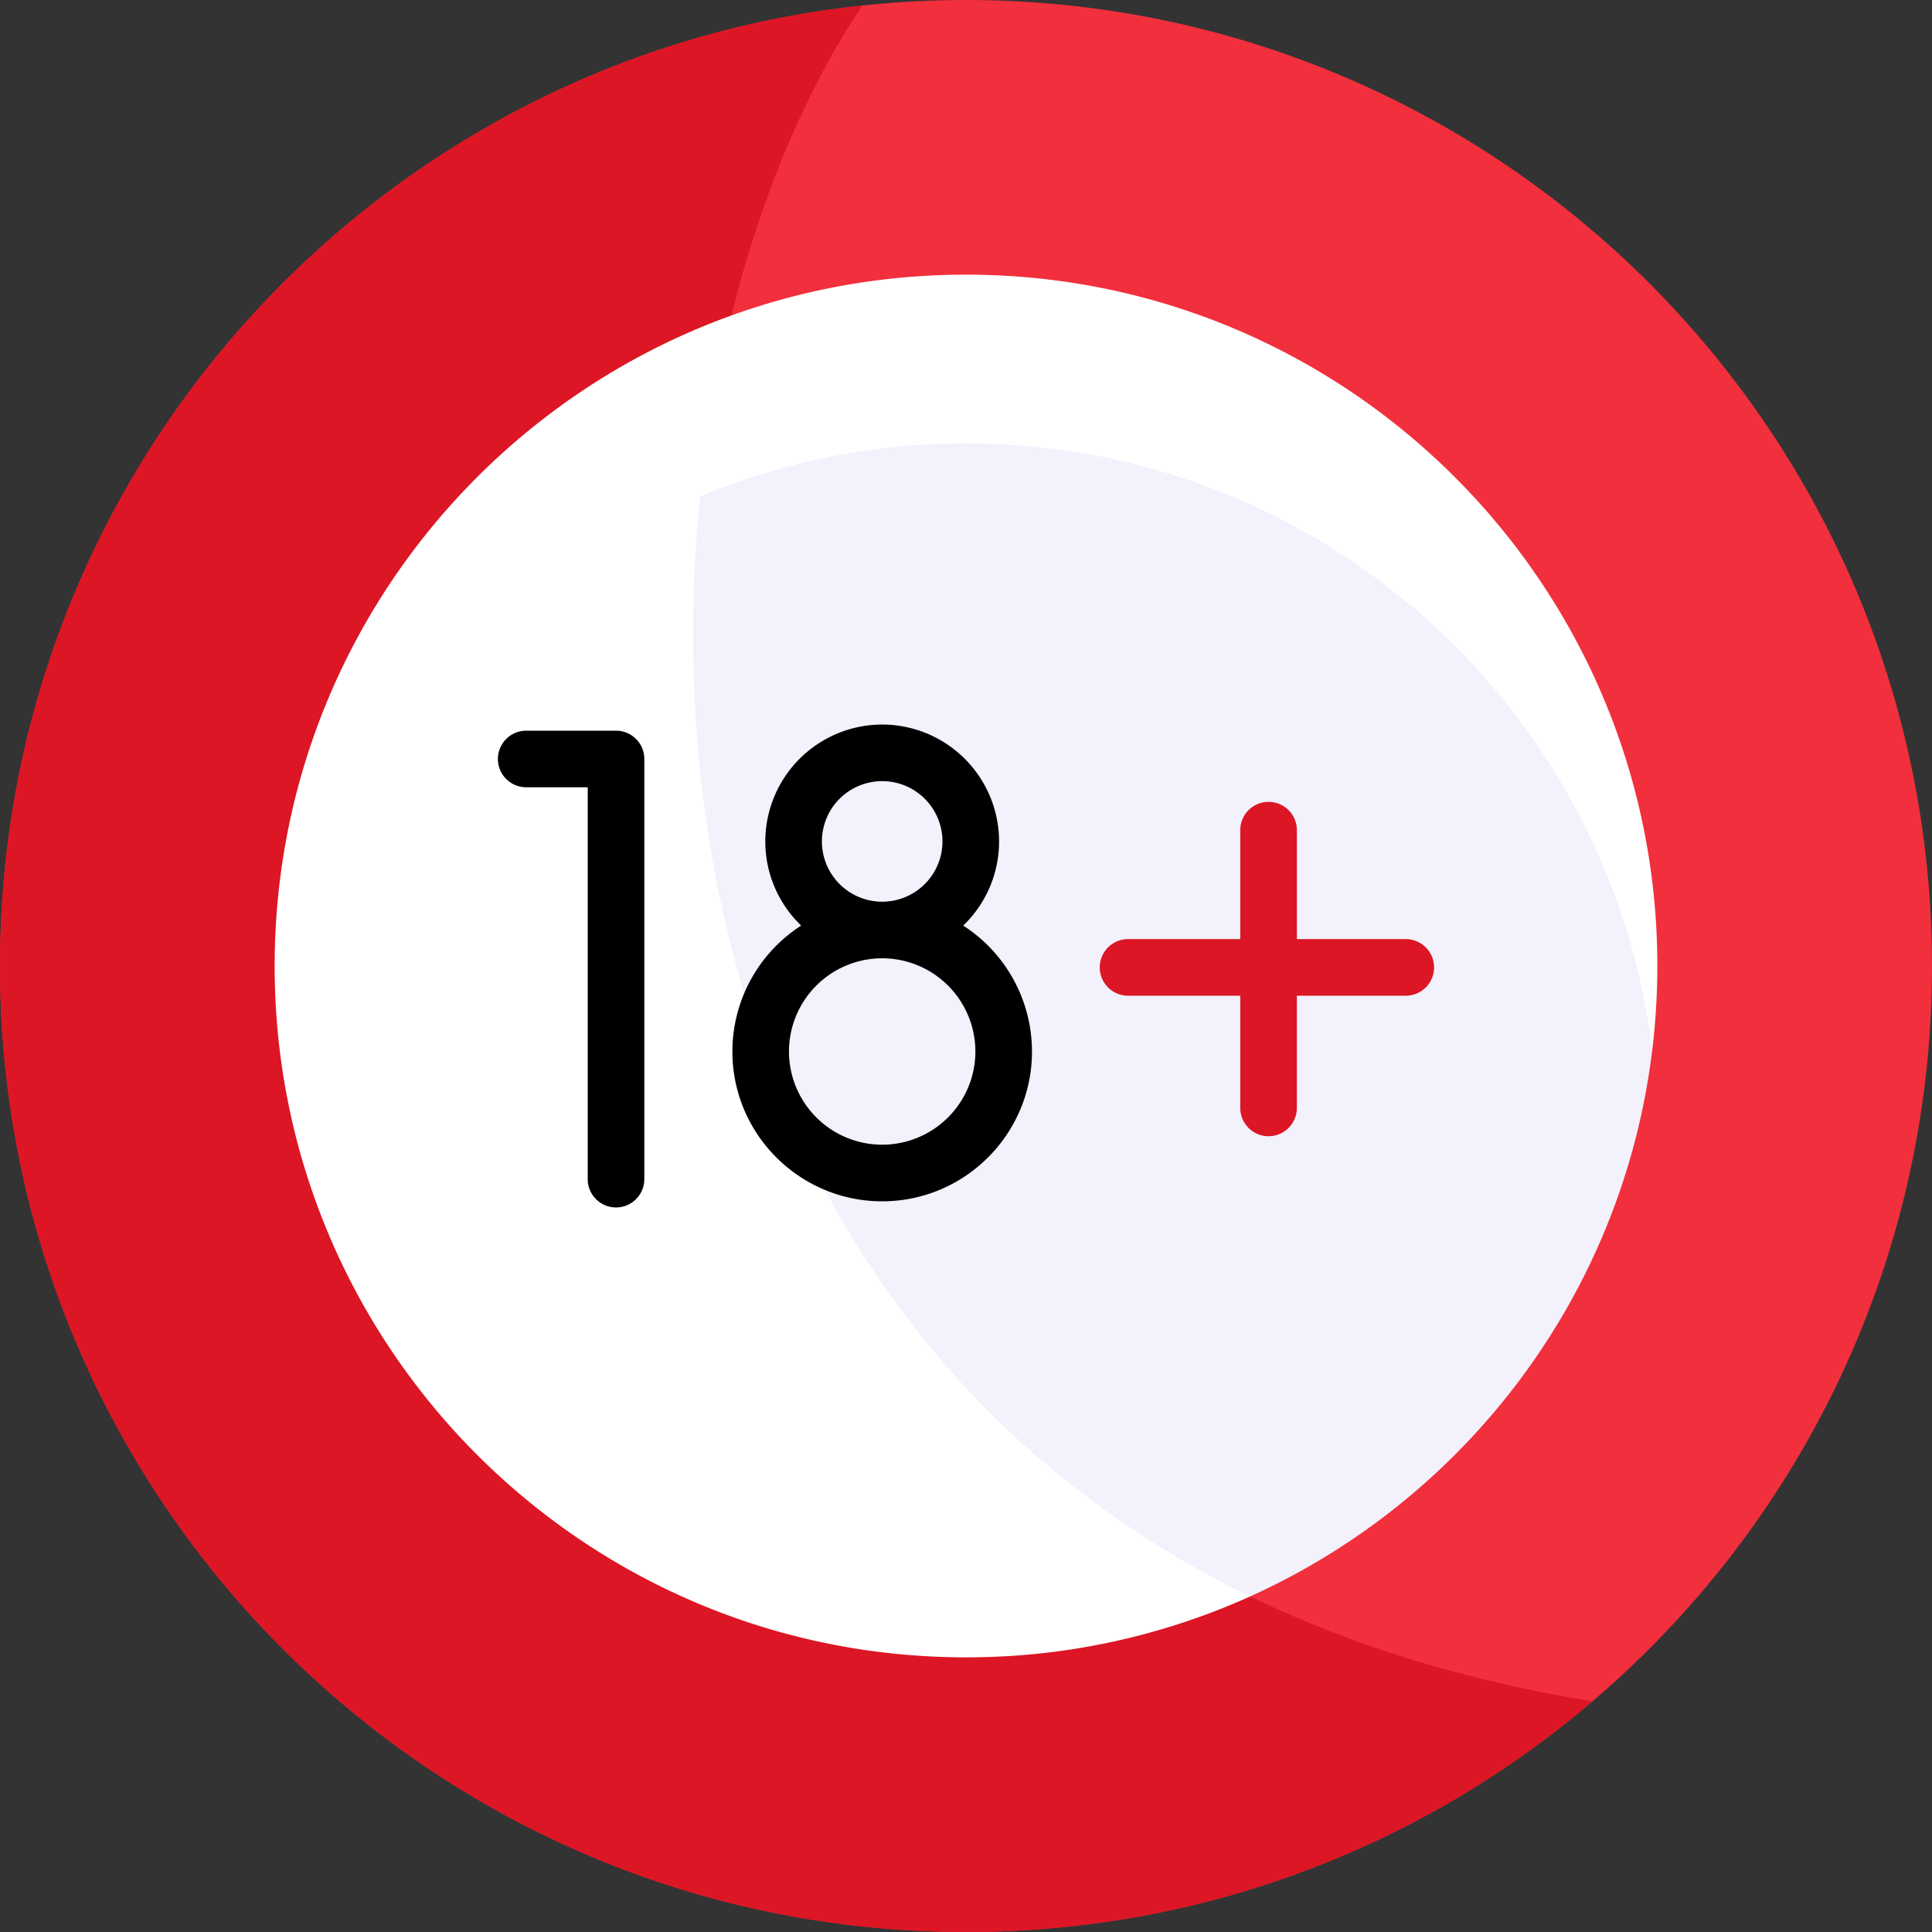
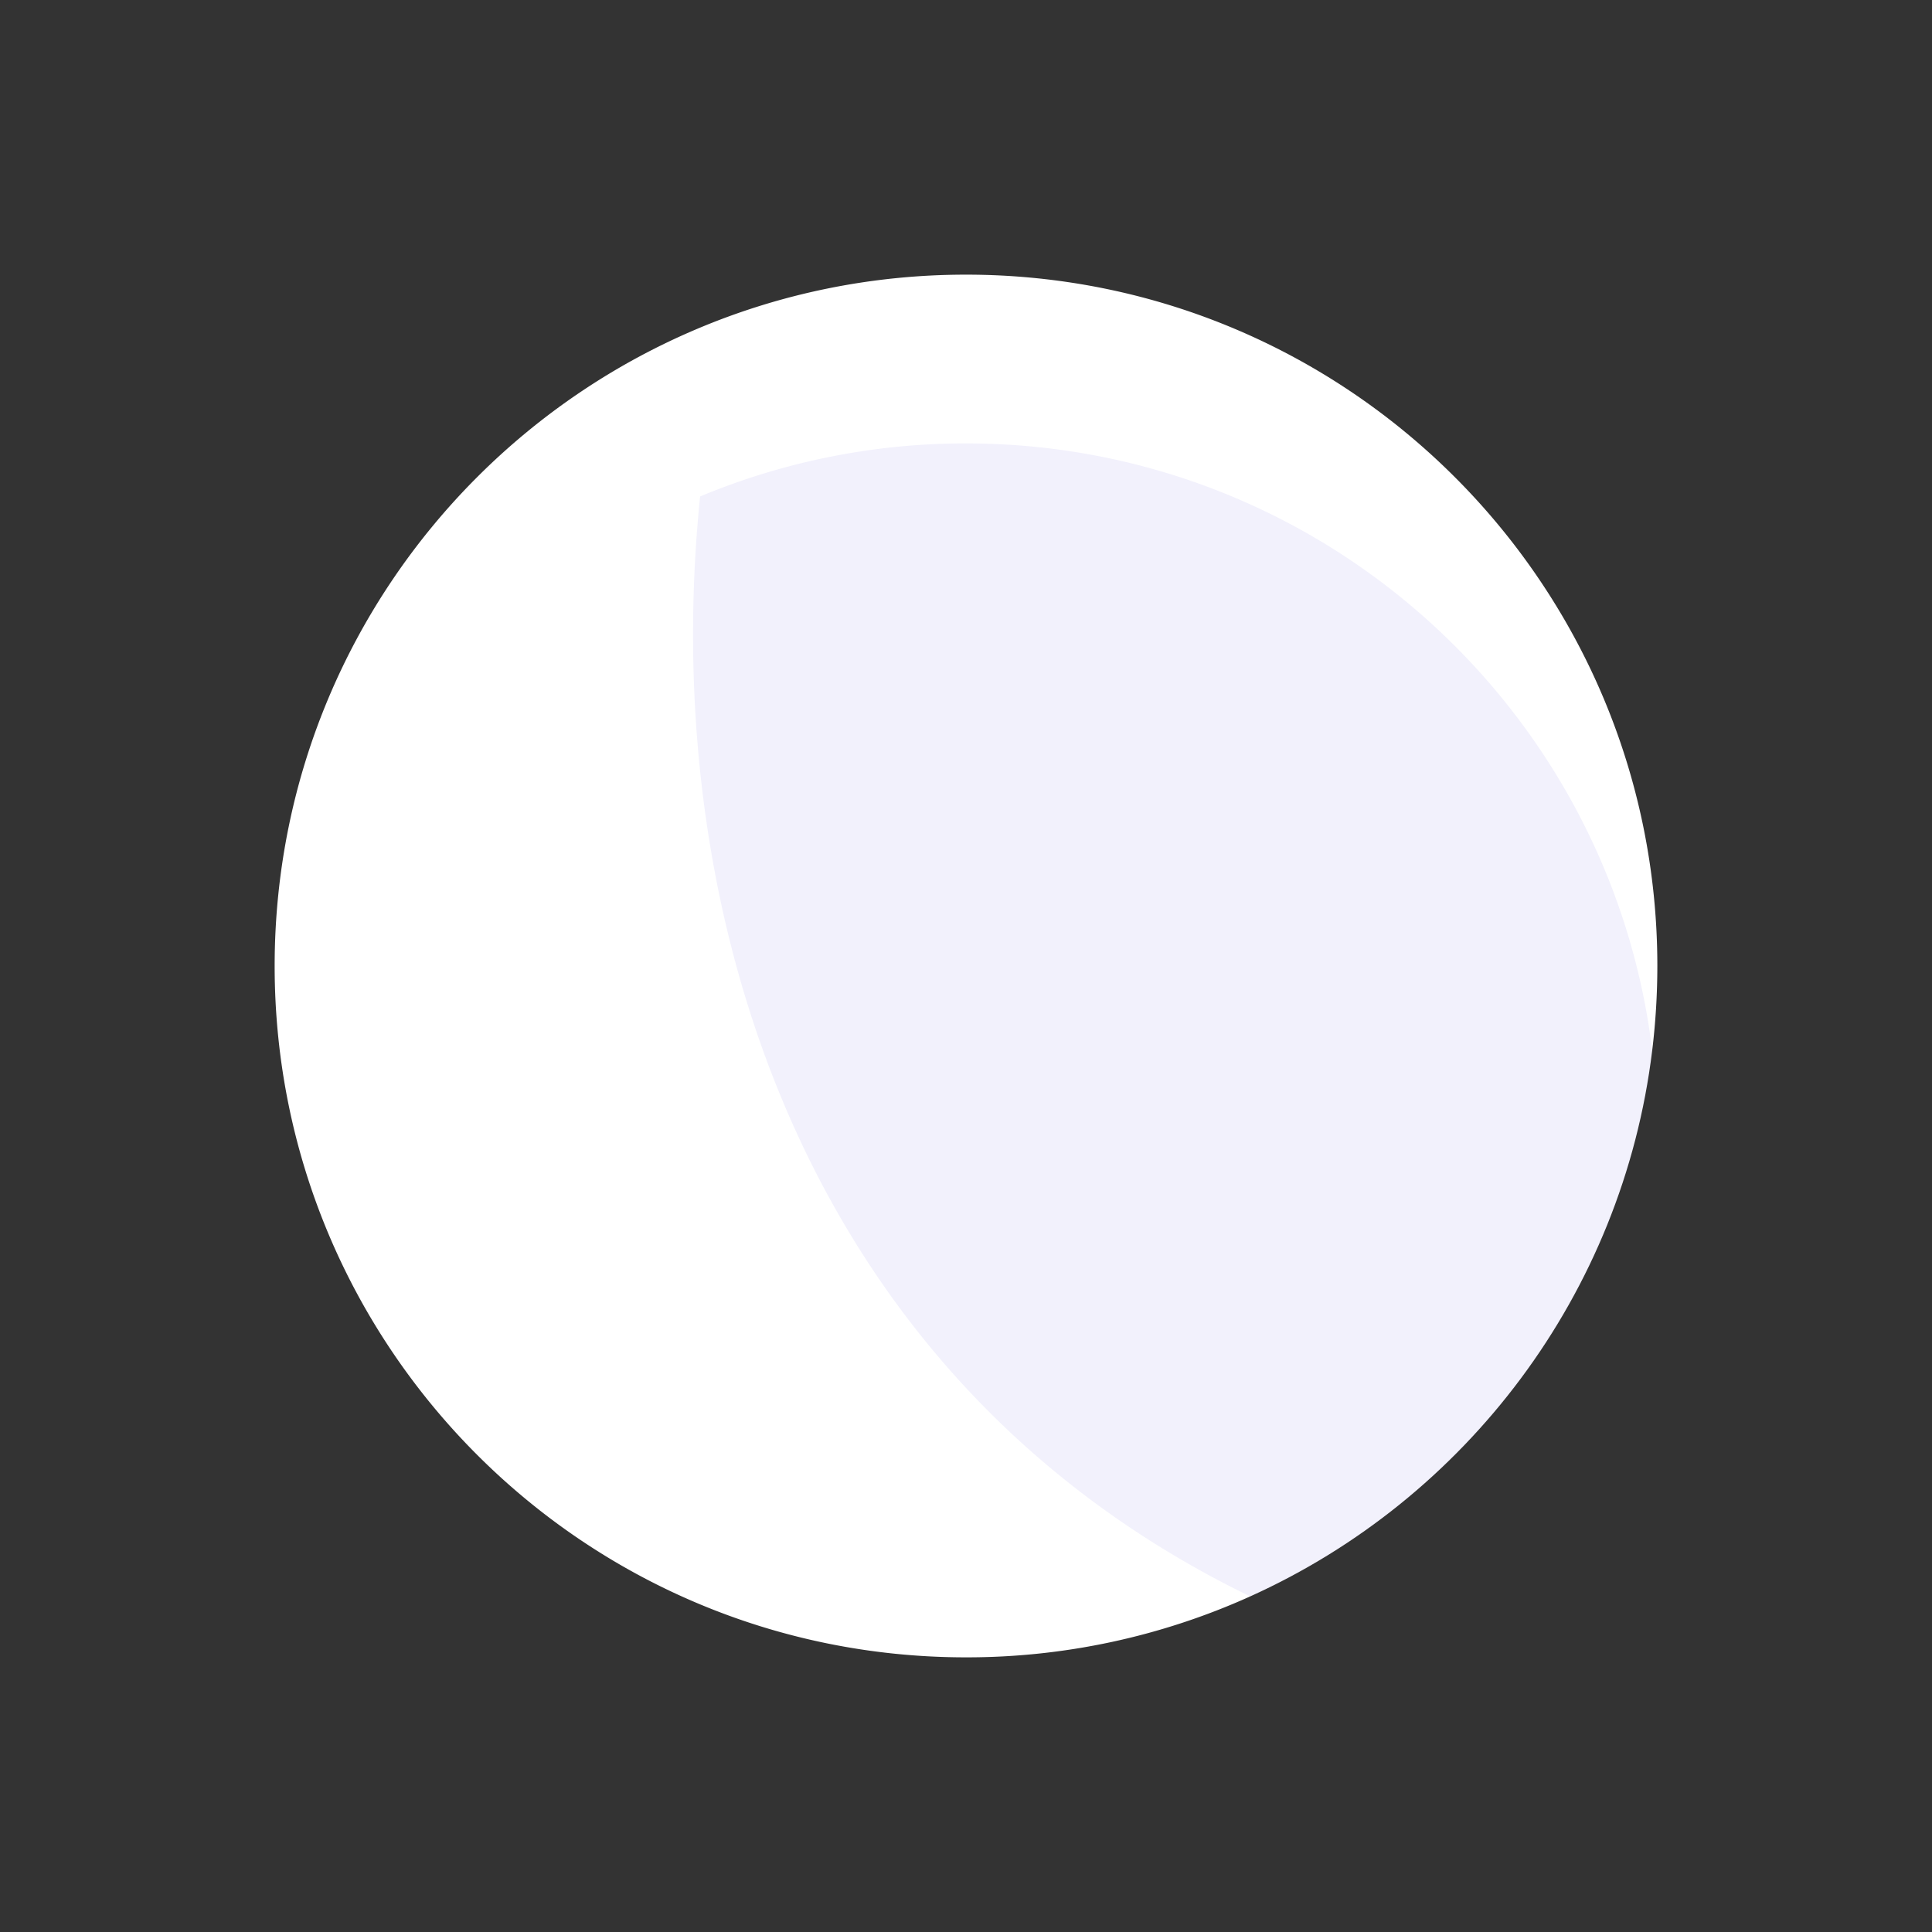
<svg xmlns="http://www.w3.org/2000/svg" width="99" height="99" fill="none">
  <rect width="100%" height="100%" fill="#333333" stroke="none" />
-   <path fill="#F22F3C" d="M49.5 99C76.838 99 99 76.838 99 49.5S76.838 0 49.5 0 0 22.162 0 49.5 22.162 99 49.5 99" />
-   <path fill="#DC1624" d="M81.599 87.18C29.489 78.78 28.937 23.074 44.183.284 19.346 2.938 0 23.959 0 49.5 0 76.838 22.162 99 49.5 99c12.249 0 23.456-4.451 32.099-11.82" />
  <path fill="#F2F1FC" d="M84.663 53.824c.263-19.06-13.446-34.42-31.547-34.42-4.829 0-17.355 2.118-21.55 3.867-2.12 20.68-4.602 60.417 32.496 58.533 11.05-4.989 19.08-15.48 20.601-27.98" />
  <path fill="#fff" d="M49.5 14.074c-19.565 0-35.426 15.86-35.426 35.426 0 19.565 15.86 35.426 35.426 35.426a35.3 35.3 0 0 0 14.562-3.122C40.681 70.45 33.755 46.118 35.875 25.44A35.3 35.3 0 0 1 49.5 22.722c18.101 0 33.03 13.576 35.163 31.102a36 36 0 0 0 .263-4.324c0-19.565-15.86-35.426-35.426-35.426" />
-   <path fill="#DC1624" d="M72.035 48.122h-5.58V42.54a1.45 1.45 0 1 0-2.901 0v5.582h-5.75a1.45 1.45 0 1 0 0 2.9h5.75v5.751a1.45 1.45 0 1 0 2.9 0v-5.75h5.581a1.45 1.45 0 1 0 0-2.901" />
-   <path fill="#000" d="M31.566 61.872c-.8 0-1.45-.65-1.45-1.45v-20.08h-3.152a1.45 1.45 0 0 1 0-2.9h4.602c.801 0 1.45.649 1.45 1.45v21.53c0 .8-.649 1.45-1.45 1.45M49.356 47.43a5.97 5.97 0 0 0 1.839-4.313 5.996 5.996 0 0 0-5.99-5.99 5.996 5.996 0 0 0-5.989 5.99c0 1.692.706 3.222 1.838 4.312a7.68 7.68 0 0 0-3.525 6.453c0 4.233 3.443 7.676 7.676 7.676s7.676-3.443 7.676-7.676a7.68 7.68 0 0 0-3.525-6.453m-4.15-7.402a3.09 3.09 0 0 1 3.088 3.09 3.09 3.09 0 0 1-3.089 3.088 3.09 3.09 0 0 1-3.089-3.089 3.09 3.09 0 0 1 3.09-3.089m0 18.63a4.78 4.78 0 0 1-4.777-4.776 4.78 4.78 0 0 1 4.776-4.776 4.78 4.78 0 0 1 4.776 4.776 4.78 4.78 0 0 1-4.776 4.776" />
</svg>